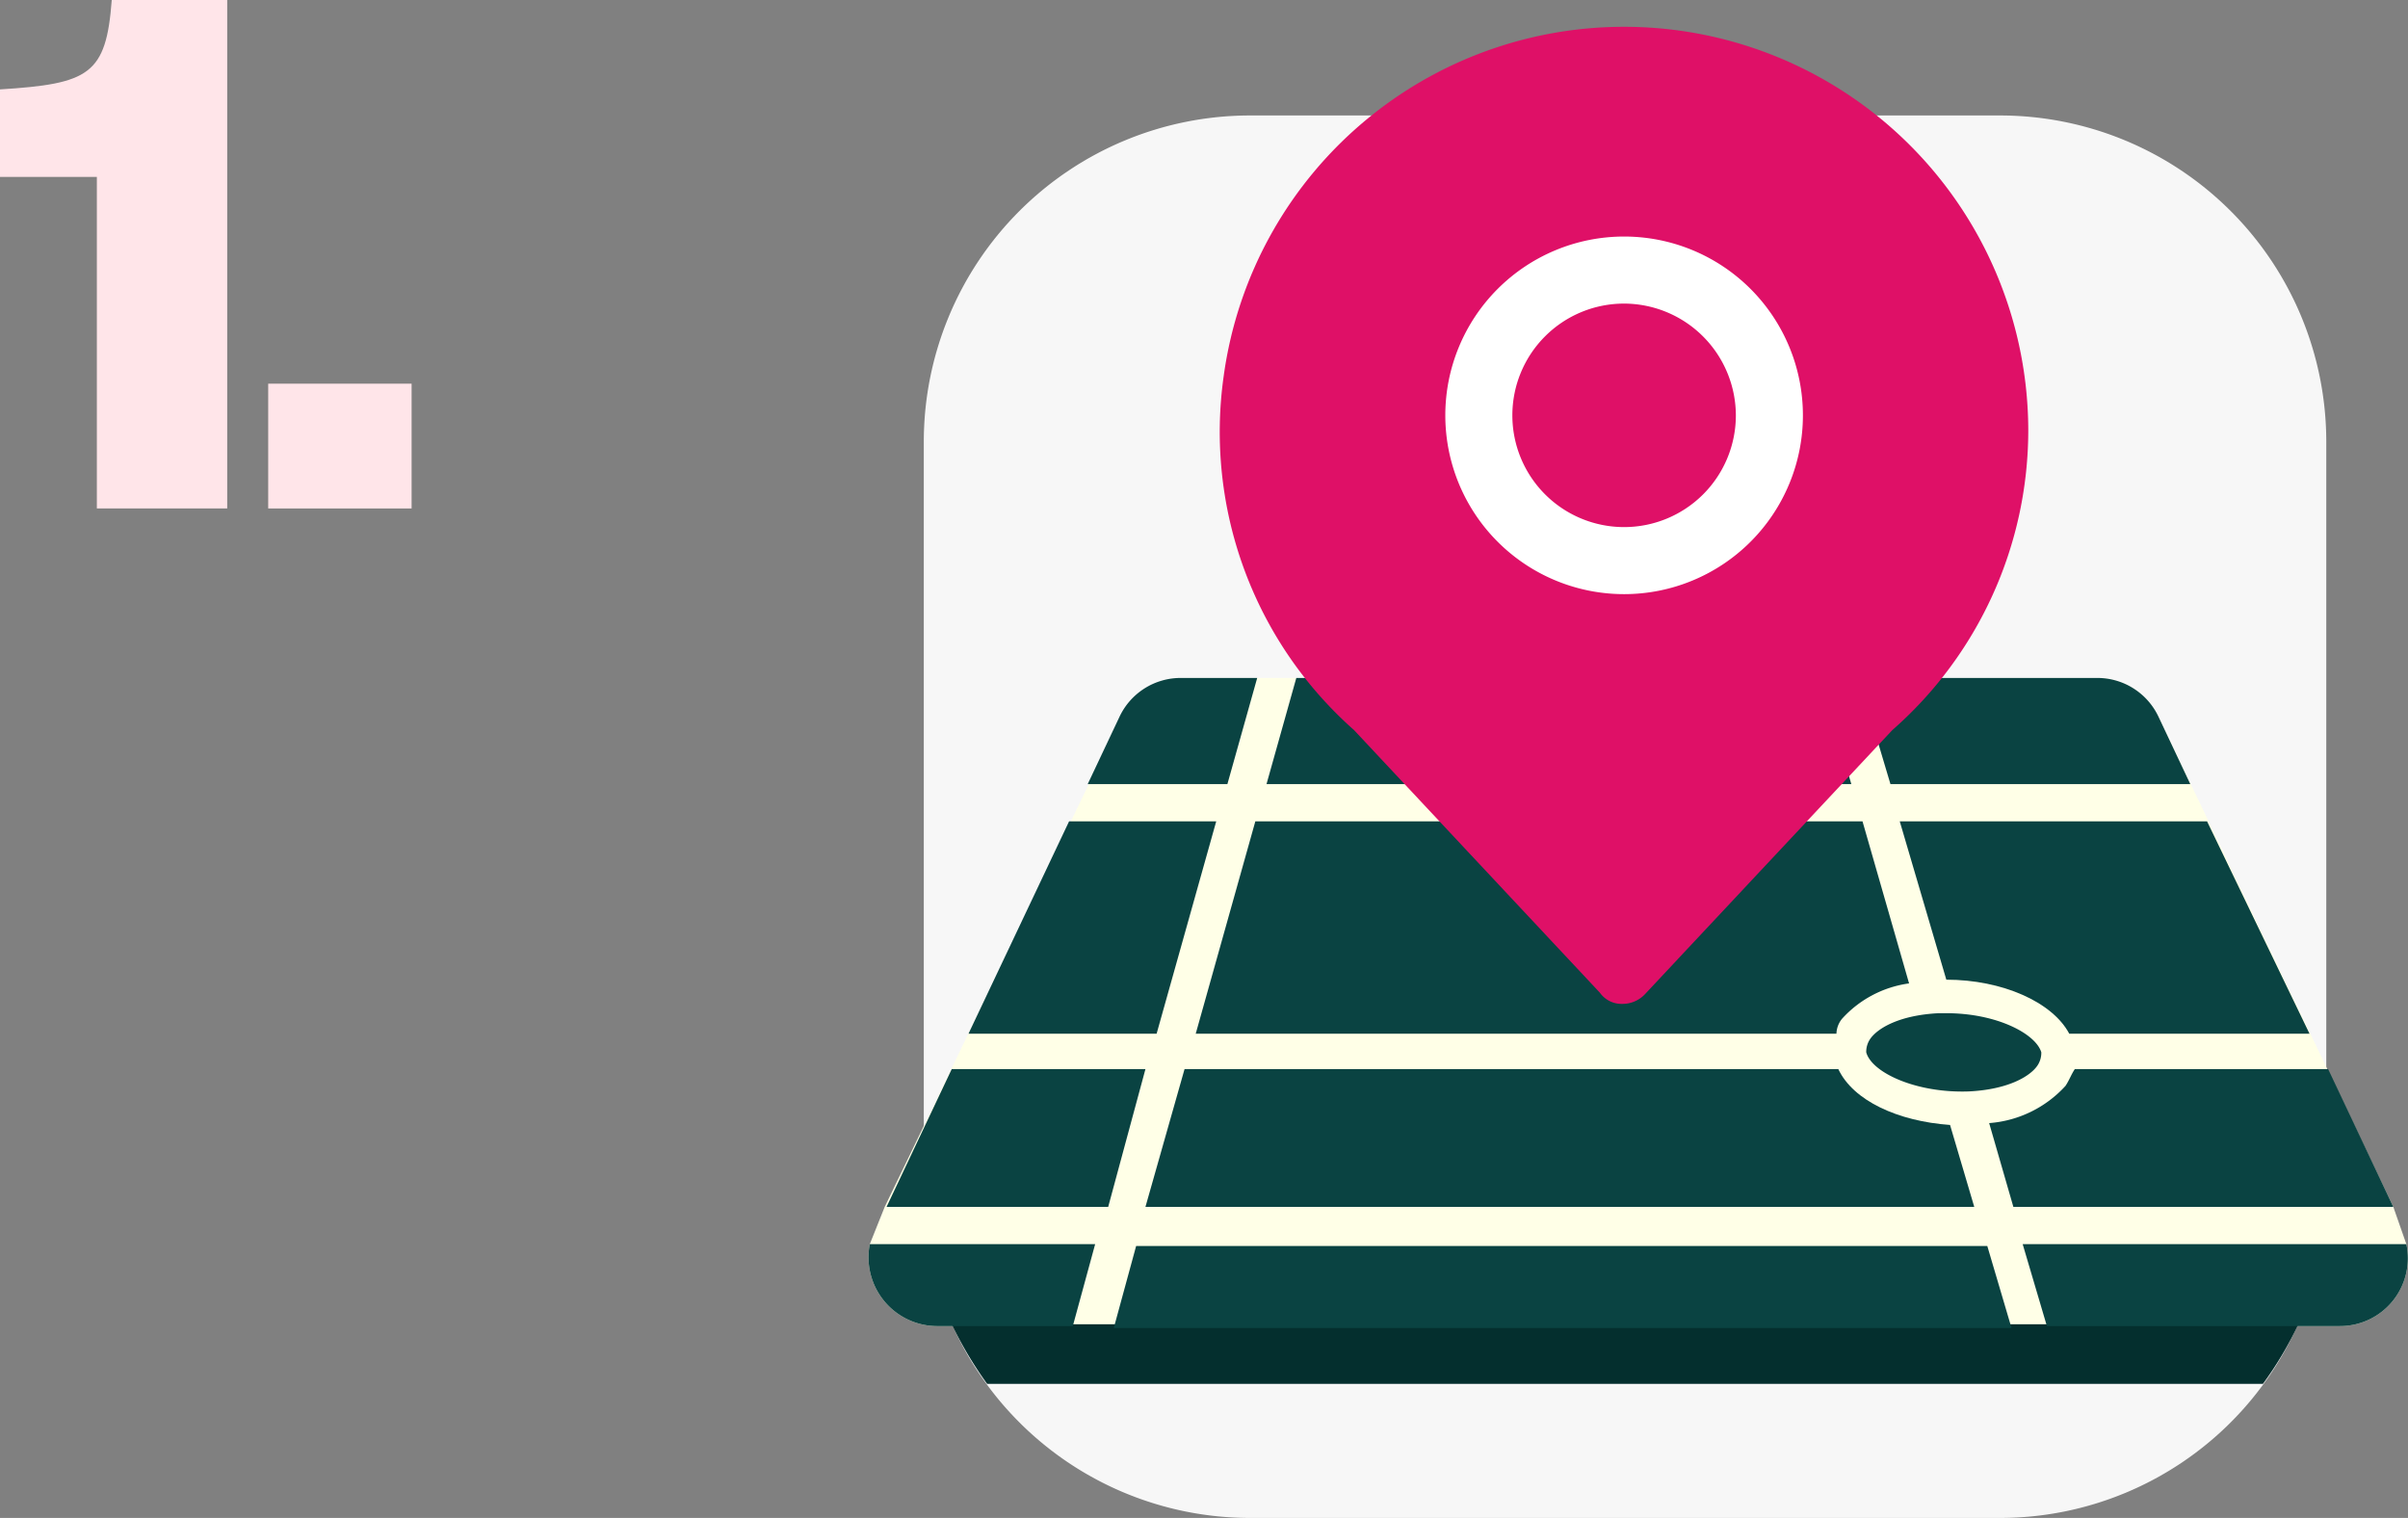
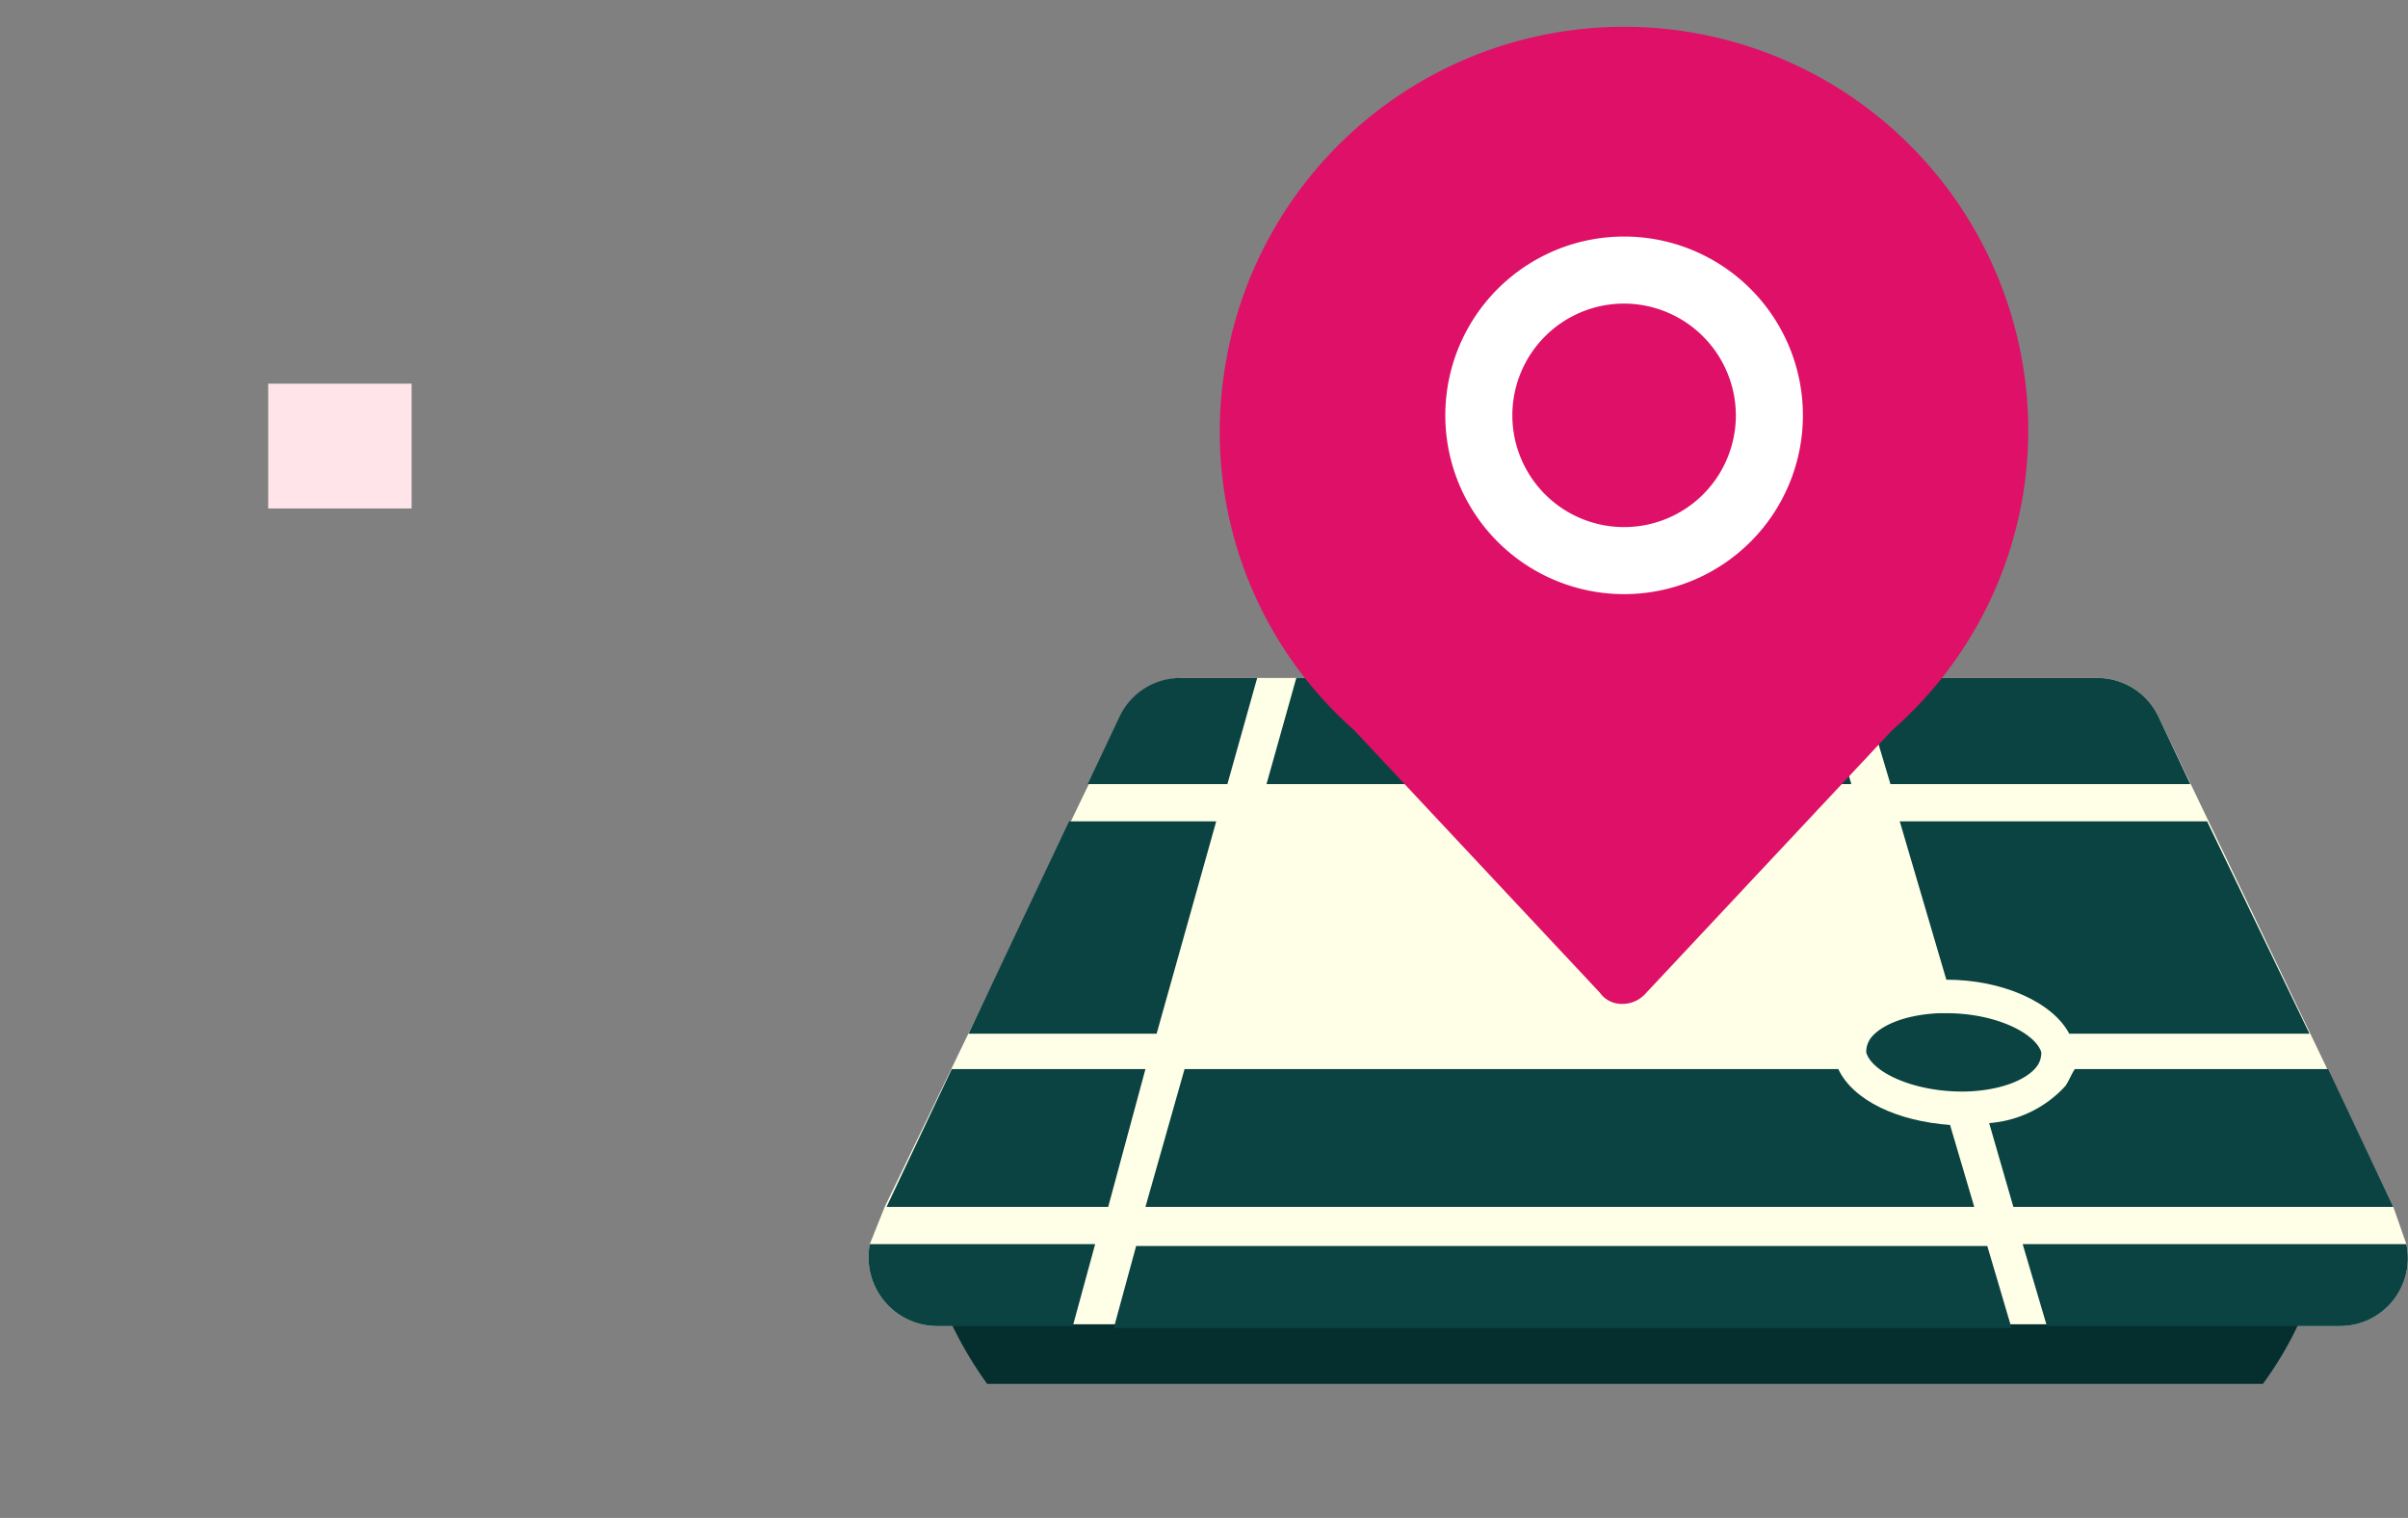
<svg xmlns="http://www.w3.org/2000/svg" id="step_1" width="129.288" height="81.5" viewBox="0 0 129.288 81.5">
  <rect x="0" y="0" width="129.288" height="81.5" fill="#808080" stroke="none" />
  <g id="Group_1770" data-name="Group 1770">
-     <path id="Path_939" data-name="Path 939" d="M107.4,81.5H67.1A17.519,17.519,0,0,1,49.6,64V23.7A17.519,17.519,0,0,1,67.1,6.2h40.3a17.519,17.519,0,0,1,17.5,17.5V64A17.519,17.519,0,0,1,107.4,81.5Z" fill="#f7f7f7" />
    <path id="Path_940" data-name="Path 940" d="M128.5,64.8,115.9,38.5a3.628,3.628,0,0,0-3.3-2.1H63.5a3.628,3.628,0,0,0-3.3,2.1L47.5,64.8l-.8,2a3.693,3.693,0,0,0,3.6,4.4h75.3a3.643,3.643,0,0,0,3.6-4.4Z" fill="#ffffe7" />
    <path id="Path_941" data-name="Path 941" d="M121.5,74.3H53a20.742,20.742,0,0,1-1.9-3.2h72.3A19.316,19.316,0,0,1,121.5,74.3Z" fill="#042f2e" />
-     <path id="Path_942" data-name="Path 942" d="M98.9,54.7a5.939,5.939,0,0,1,3.6-1.9L100,44.1H67.4L64.2,55.5H98.6A1.33,1.33,0,0,1,98.9,54.7Z" fill="#0a4342" />
    <path id="Path_943" data-name="Path 943" d="M98.7,57.4H63.6l-2.1,7.4H106l-1.3-4.4C101.9,60.2,99.5,59.1,98.7,57.4Z" fill="#0a4342" />
    <path id="Path_944" data-name="Path 944" d="M65.3,44.1H57.4L52,55.5H62.1Z" fill="#0a4342" />
    <path id="Path_945" data-name="Path 945" d="M61.5,57.4H51.1l-3.5,7.4H59.5Z" fill="#0a4342" />
    <path id="Path_946" data-name="Path 946" d="M109.9,71.2h15.7a3.643,3.643,0,0,0,3.6-4.4H108.6Z" fill="#0a4342" />
    <path id="Path_947" data-name="Path 947" d="M46.7,66.8a3.693,3.693,0,0,0,3.6,4.4h7.3l1.2-4.4Z" fill="#0a4342" />
    <path id="Path_948" data-name="Path 948" d="M117.6,42.1l-1.7-3.6a3.628,3.628,0,0,0-3.3-2.1H99.8l1.7,5.7h16.1Z" fill="#0a4342" />
    <path id="Path_949" data-name="Path 949" d="M61,66.9l-1.2,4.4H108l-1.3-4.4Z" fill="#0a4342" />
    <path id="Path_950" data-name="Path 950" d="M99.4,42.1l-1.7-5.7H69.6L68,42.1Z" fill="#0a4342" />
    <path id="Path_951" data-name="Path 951" d="M67.5,36.4H63.4a3.628,3.628,0,0,0-3.3,2.1l-1.7,3.6h7.5Z" fill="#0a4342" />
    <path id="Path_952" data-name="Path 952" d="M110.9,58.3a6.165,6.165,0,0,1-4.1,2l1.3,4.5h20.4L125,57.4H111.4C111.2,57.7,111.1,58,110.9,58.3Z" fill="#0a4342" />
    <path id="Path_953" data-name="Path 953" d="M104.5,52.6c3,0,5.7,1.2,6.6,2.9H124l-5.5-11.4H102Z" fill="#0a4342" />
    <path id="Path_954" data-name="Path 954" d="M104.5,54.4h-.4c-2.1.1-3.3.8-3.7,1.4a1.232,1.232,0,0,0-.2.7c.3,1.1,2.7,2.2,5.5,2.1,2.1-.1,3.3-.8,3.7-1.4a1.232,1.232,0,0,0,.2-.7C109.3,55.5,107.2,54.4,104.5,54.4Z" fill="#0a4342" />
    <path id="Path_955" data-name="Path 955" d="M108.9,23.1a21.7,21.7,0,0,0-43.2-2.9,21.37,21.37,0,0,0,7,19h0L85.9,53.3h0a1.425,1.425,0,0,0,1.2.6,1.656,1.656,0,0,0,1.2-.5h0l13.3-14.2h0A21.418,21.418,0,0,0,108.9,23.1Z" fill="#df1067" />
    <path id="Path_956" data-name="Path 956" d="M87.2,16.3a6,6,0,1,0,6,6A6.018,6.018,0,0,0,87.2,16.3Zm-9.6,6a9.6,9.6,0,1,1,9.6,9.6A9.6,9.6,0,0,1,77.6,22.3Z" fill="#fff" fill-rule="evenodd" />
  </g>
  <g id="Group_1771" data-name="Group 1771">
-     <path id="Path_957" data-name="Path 957" d="M5.2,9.5H0V4.8C4.8,4.5,5.7,4,6,0h6.2V27.3h-7Z" fill="#ffe5e9" />
    <path id="Path_958" data-name="Path 958" d="M22.1,20.6v6.7H14.4V20.6h7.7Z" fill="#ffe5e9" />
  </g>
</svg>